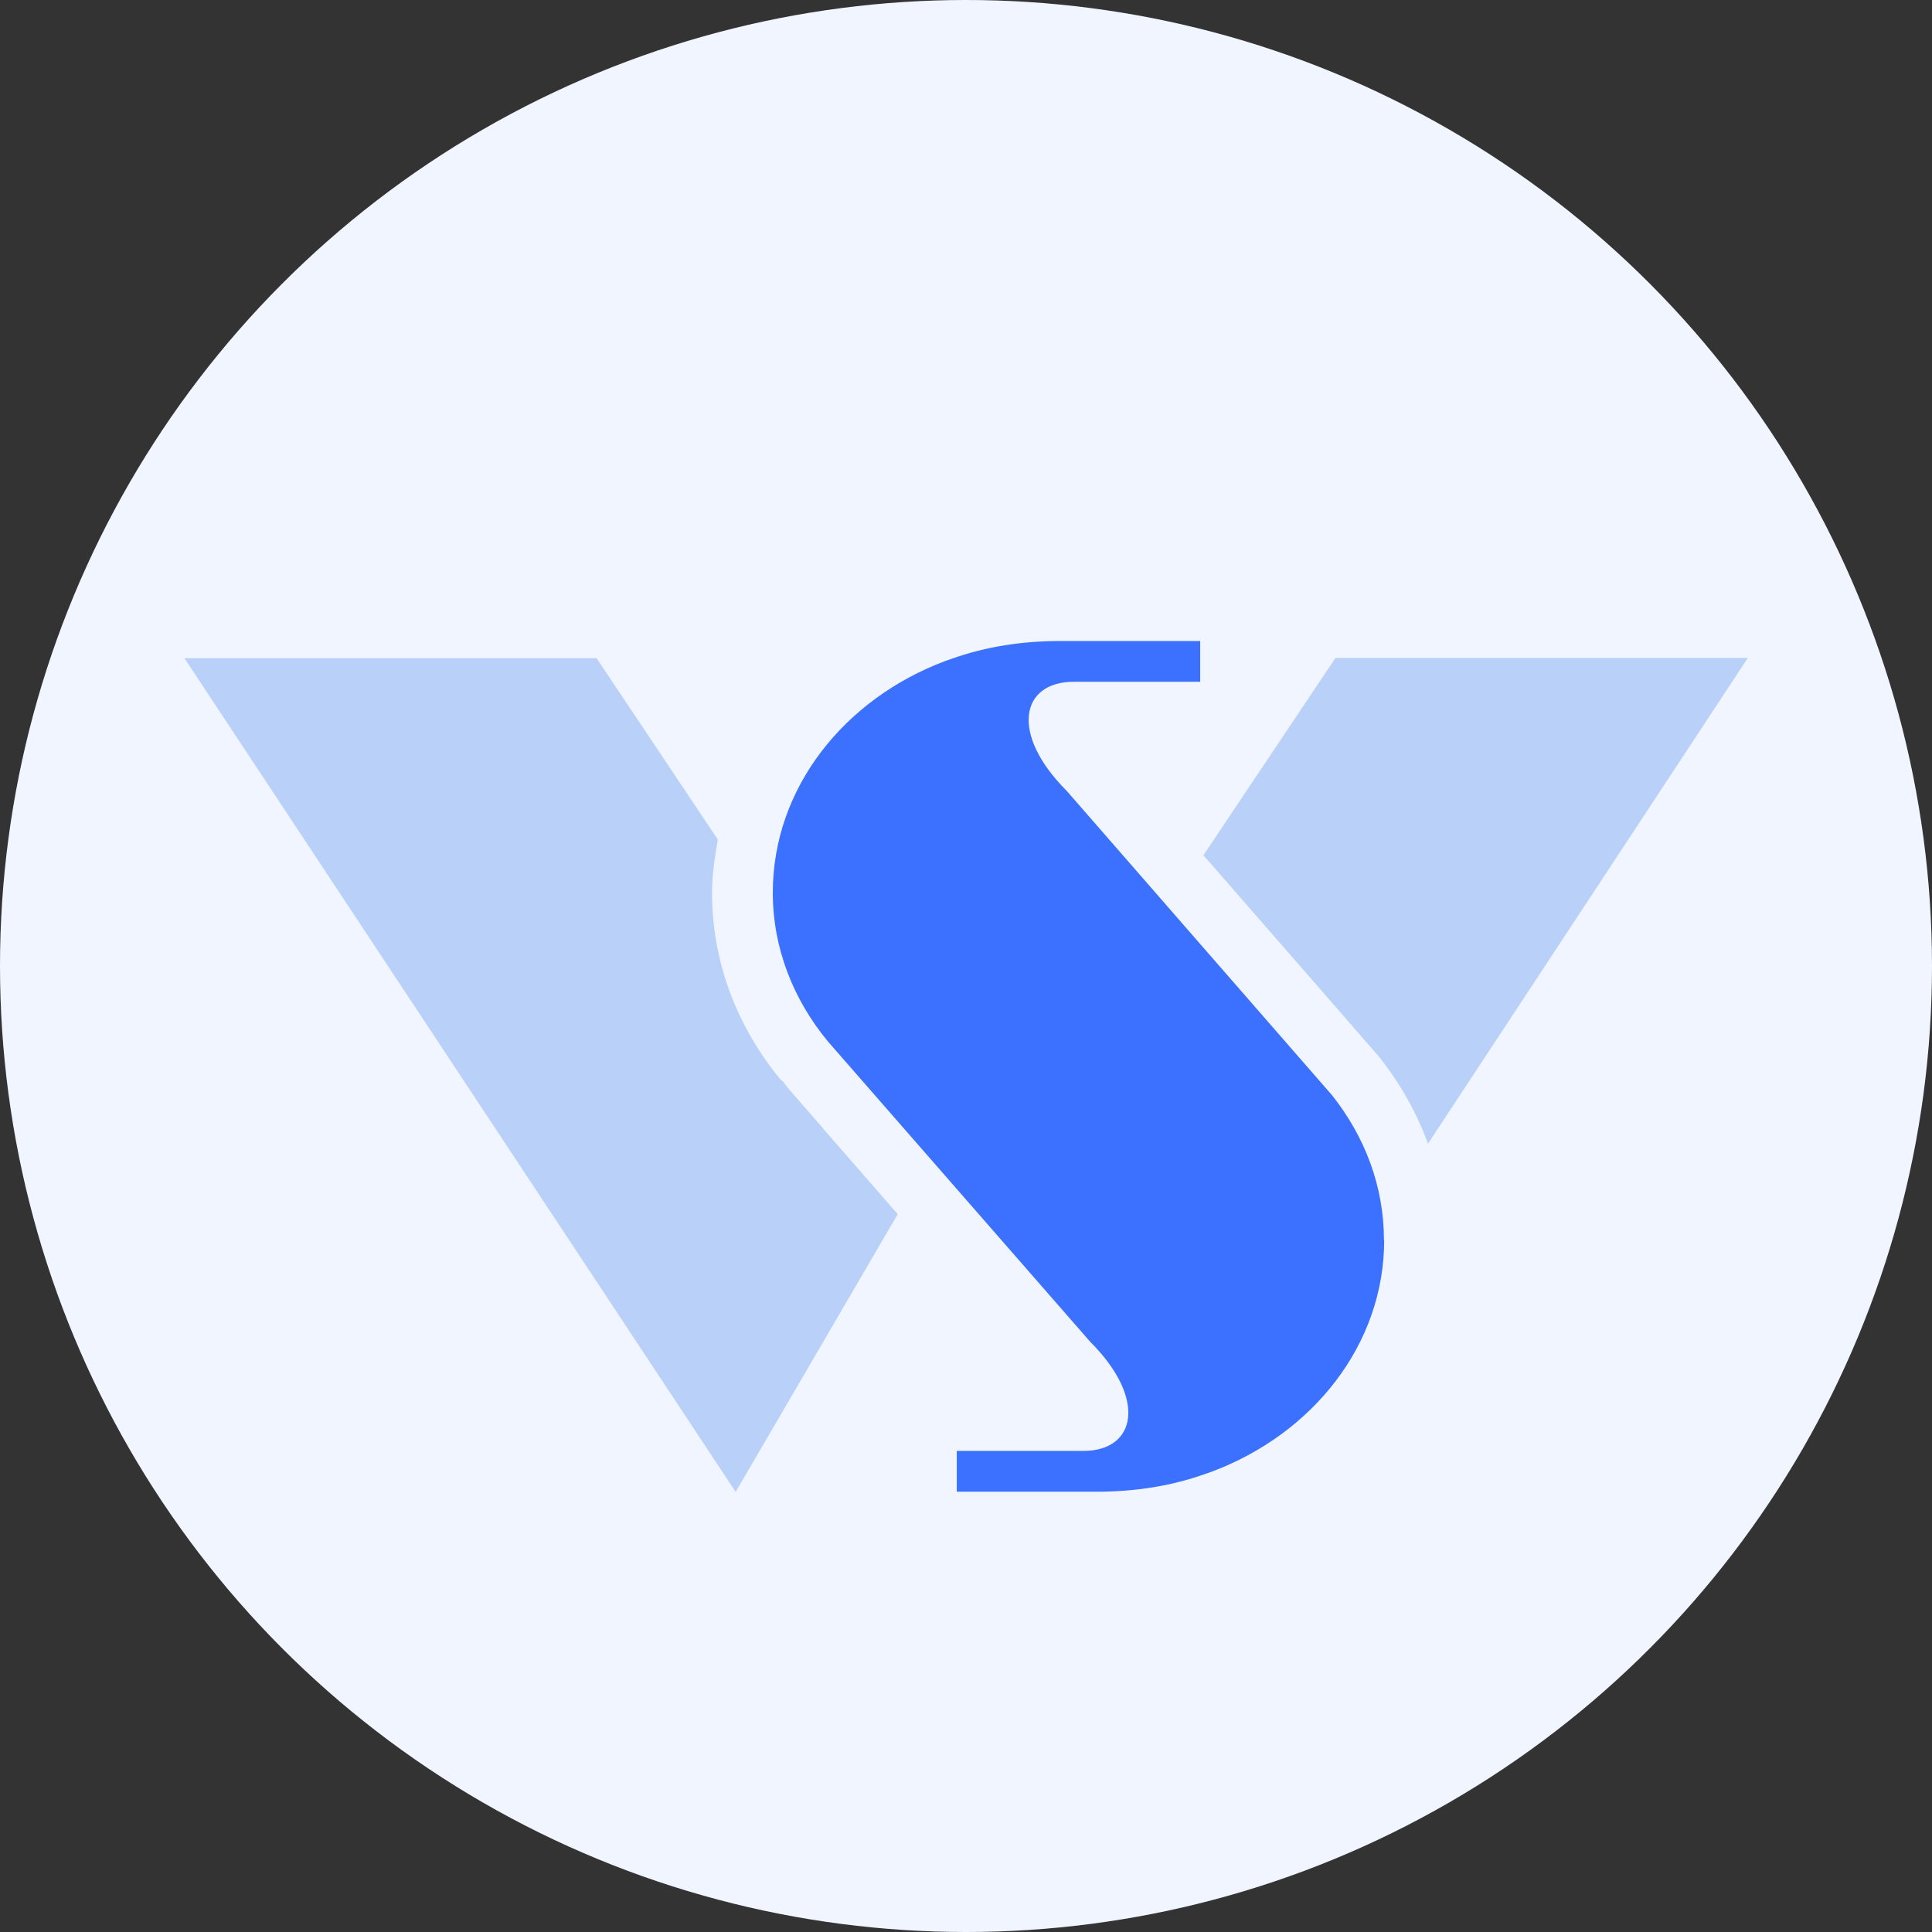
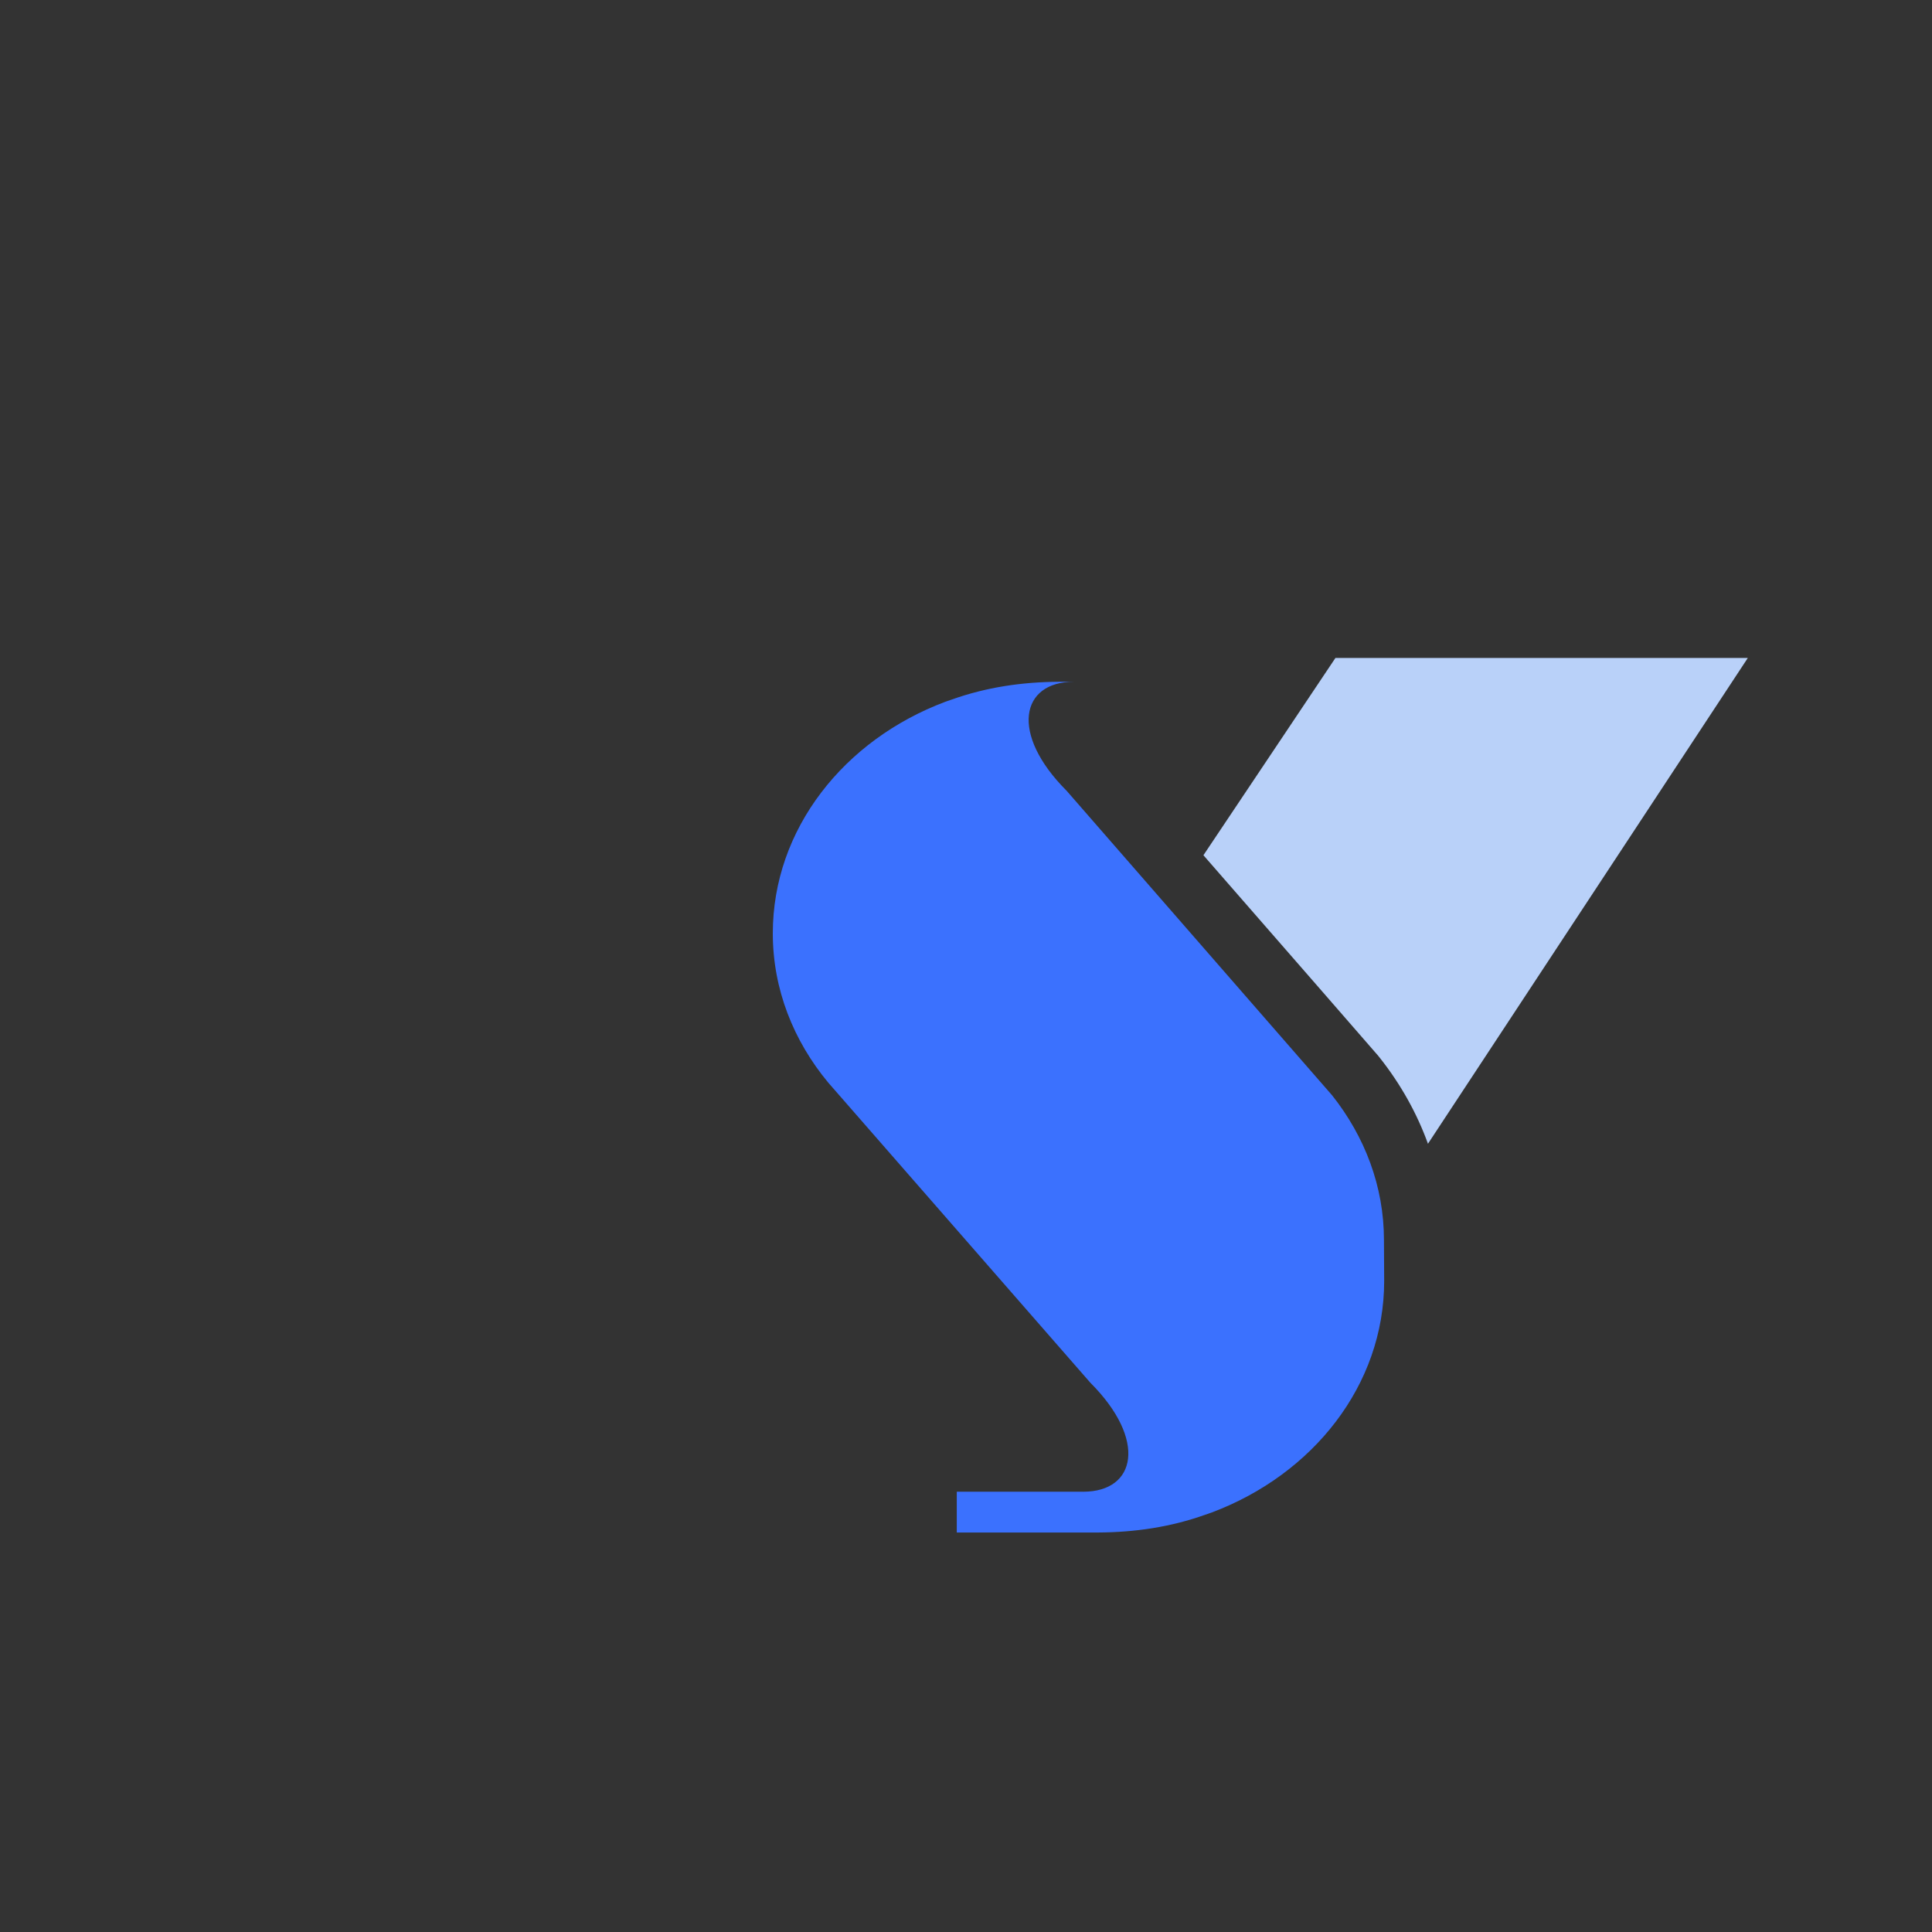
<svg xmlns="http://www.w3.org/2000/svg" id="Laag_1" data-name="Laag 1" viewBox="0 0 90 90">
  <rect x="0" y="0" width="90" height="90" fill="#333333" stroke="none" />
  <defs>
    <style>
      .cls-1 {
        fill: #b9d1f9;
      }

      .cls-1, .cls-2, .cls-3 {
        stroke-width: 0px;
      }

      .cls-2 {
        fill: #3b71fe;
      }

      .cls-3 {
        fill: #f0f5ff;
      }
    </style>
  </defs>
-   <circle class="cls-3" cx="45" cy="45" r="45" />
  <g>
-     <path class="cls-1" d="m38.34,52.56l-1.37-1.57c-.16-.18-.35-.41-.55-.67l-.02.02c-2.11-2.55-3.23-5.58-3.23-8.75,0-.81.13-1.7.27-2.48l-5.65-8.45H8.59l25.68,38.84,7.55-12.94-3.48-3.99Z" />
-     <path class="cls-2" d="m64.47,57.77c0-2.52-.9-4.83-2.41-6.74-.14-.16-12.37-14.19-12.37-14.19h0c-2.66-2.66-2.14-5.08.33-5.08h5.89v-1.9h-6.59,0c-1.7.01-3.37.25-4.99.83l-.29.1c-4.72,1.77-8.04,5.93-8.04,10.79,0,2.61.97,5.01,2.58,6.95,0,0,12.21,13.98,12.21,13.98h0c2.66,2.66,2.14,5.08-.33,5.08h-5.89v1.9h6.59,0c1.7-.01,3.37-.25,4.99-.83l.29-.1c4.72-1.77,8.04-5.93,8.04-10.79Z" />
+     <path class="cls-2" d="m64.47,57.77c0-2.52-.9-4.83-2.41-6.74-.14-.16-12.37-14.19-12.37-14.19h0c-2.66-2.66-2.14-5.08.33-5.08h5.89h-6.59,0c-1.7.01-3.37.25-4.99.83l-.29.1c-4.72,1.77-8.04,5.93-8.04,10.79,0,2.61.97,5.01,2.58,6.95,0,0,12.21,13.98,12.21,13.98h0c2.66,2.66,2.14,5.08-.33,5.08h-5.89v1.9h6.59,0c1.7-.01,3.37-.25,4.99-.83l.29-.1c4.72-1.77,8.04-5.93,8.04-10.79Z" />
    <path class="cls-1" d="m64.2,49.18l.04.05.04.05c.98,1.24,1.73,2.59,2.24,4l14.9-22.63h-19.21l-6.15,9.19c3.55,4.07,8.06,9.24,8.14,9.34Z" />
  </g>
</svg>